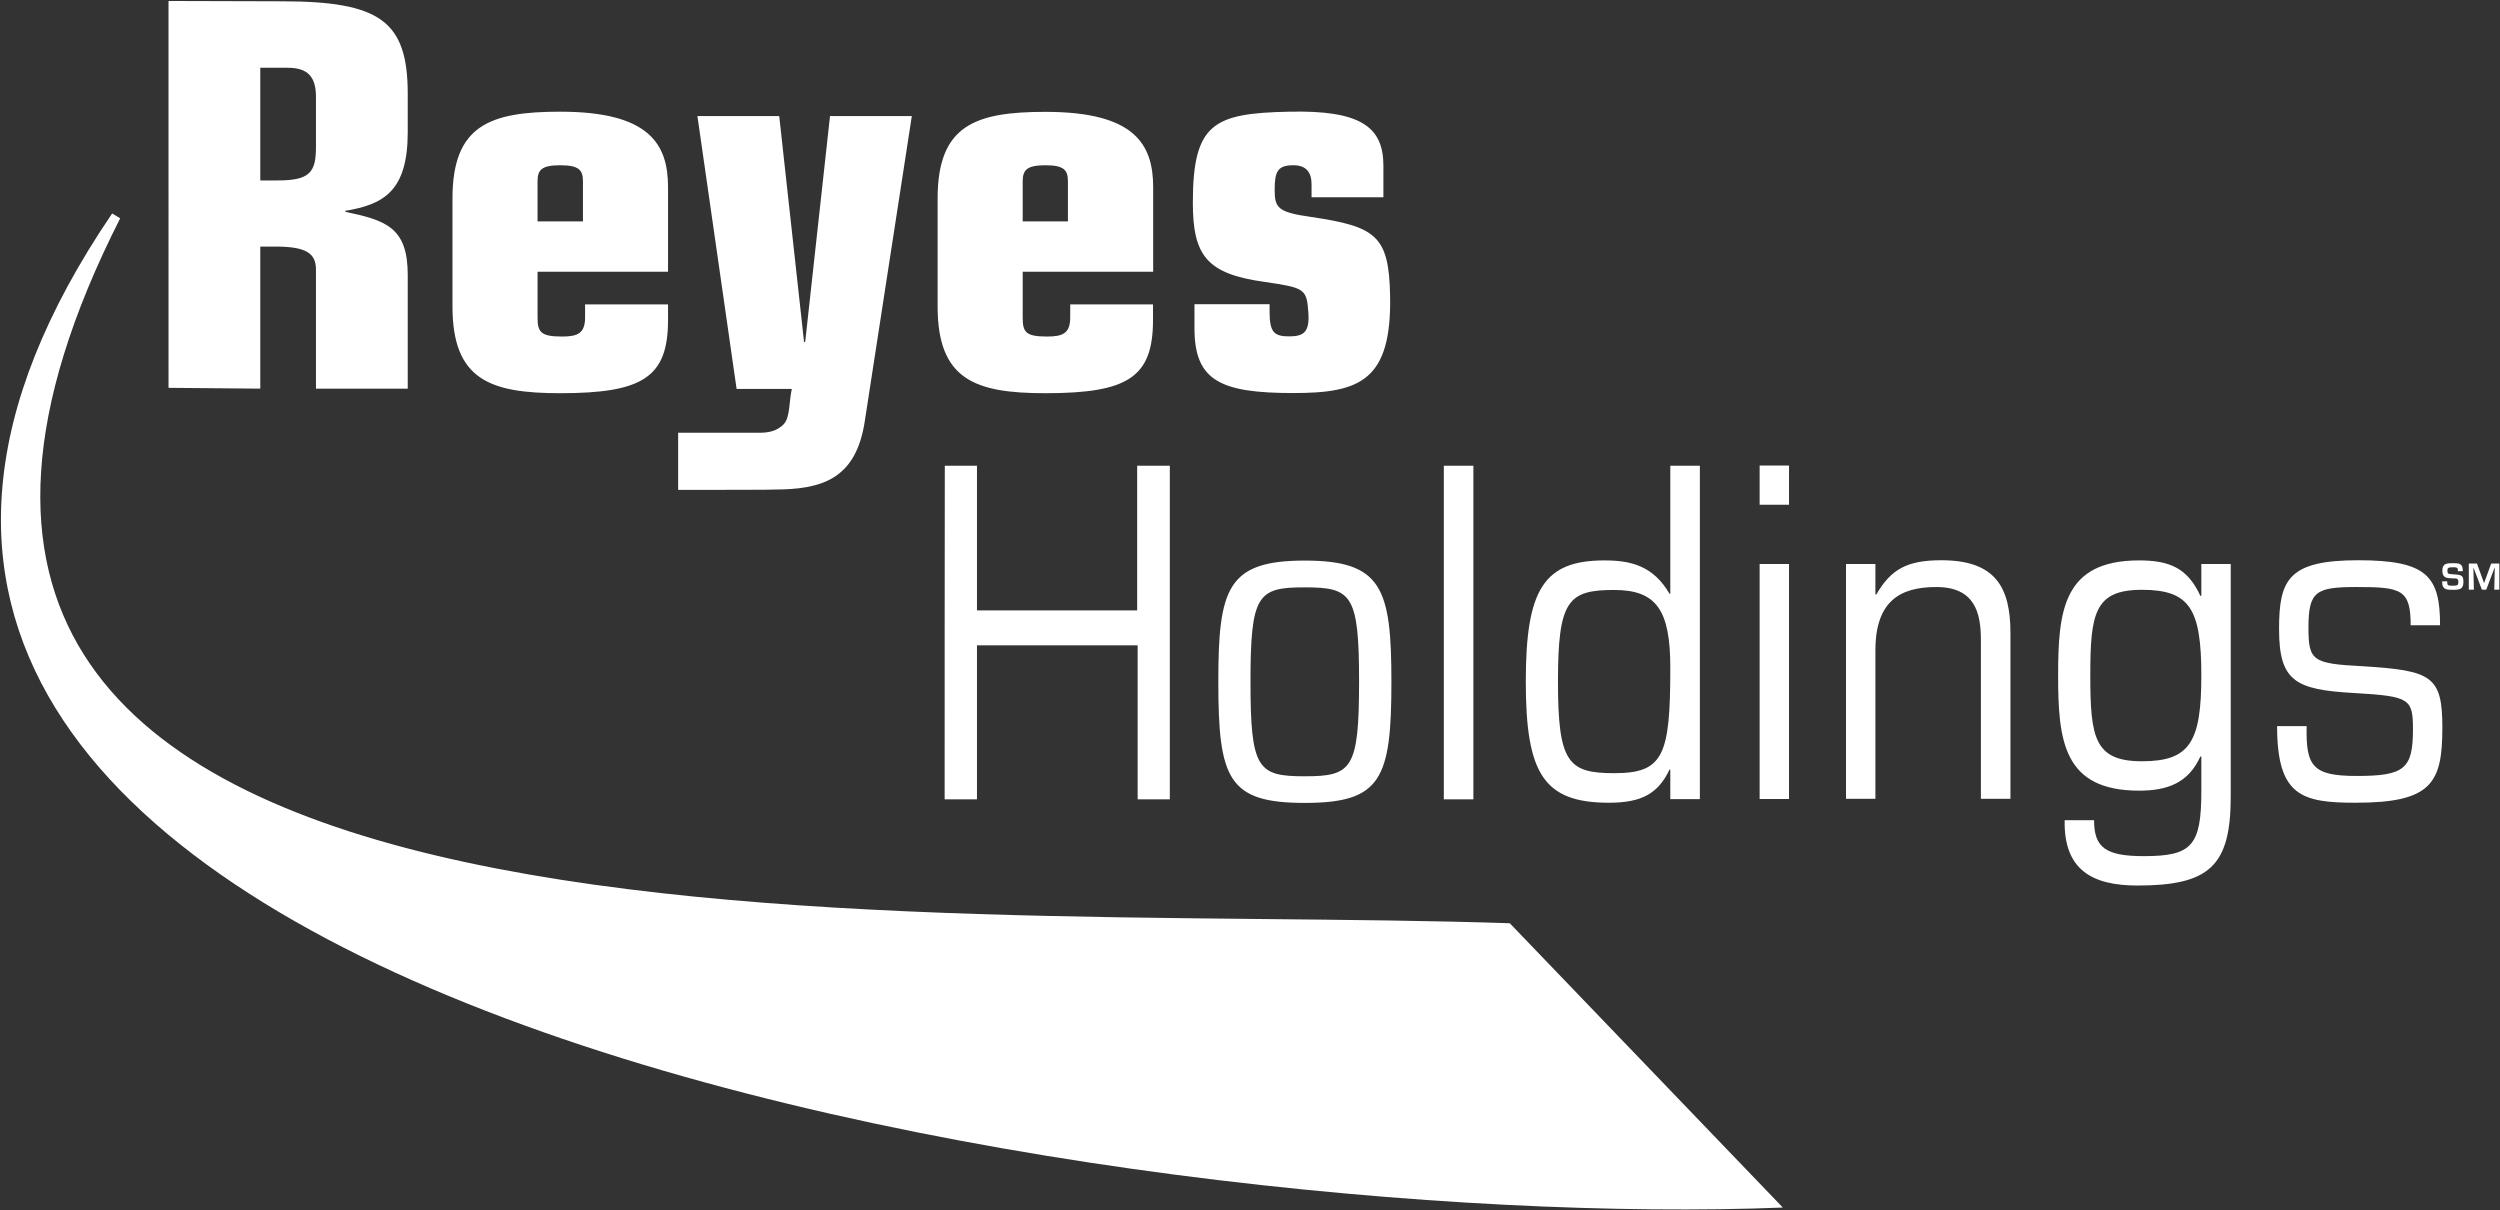
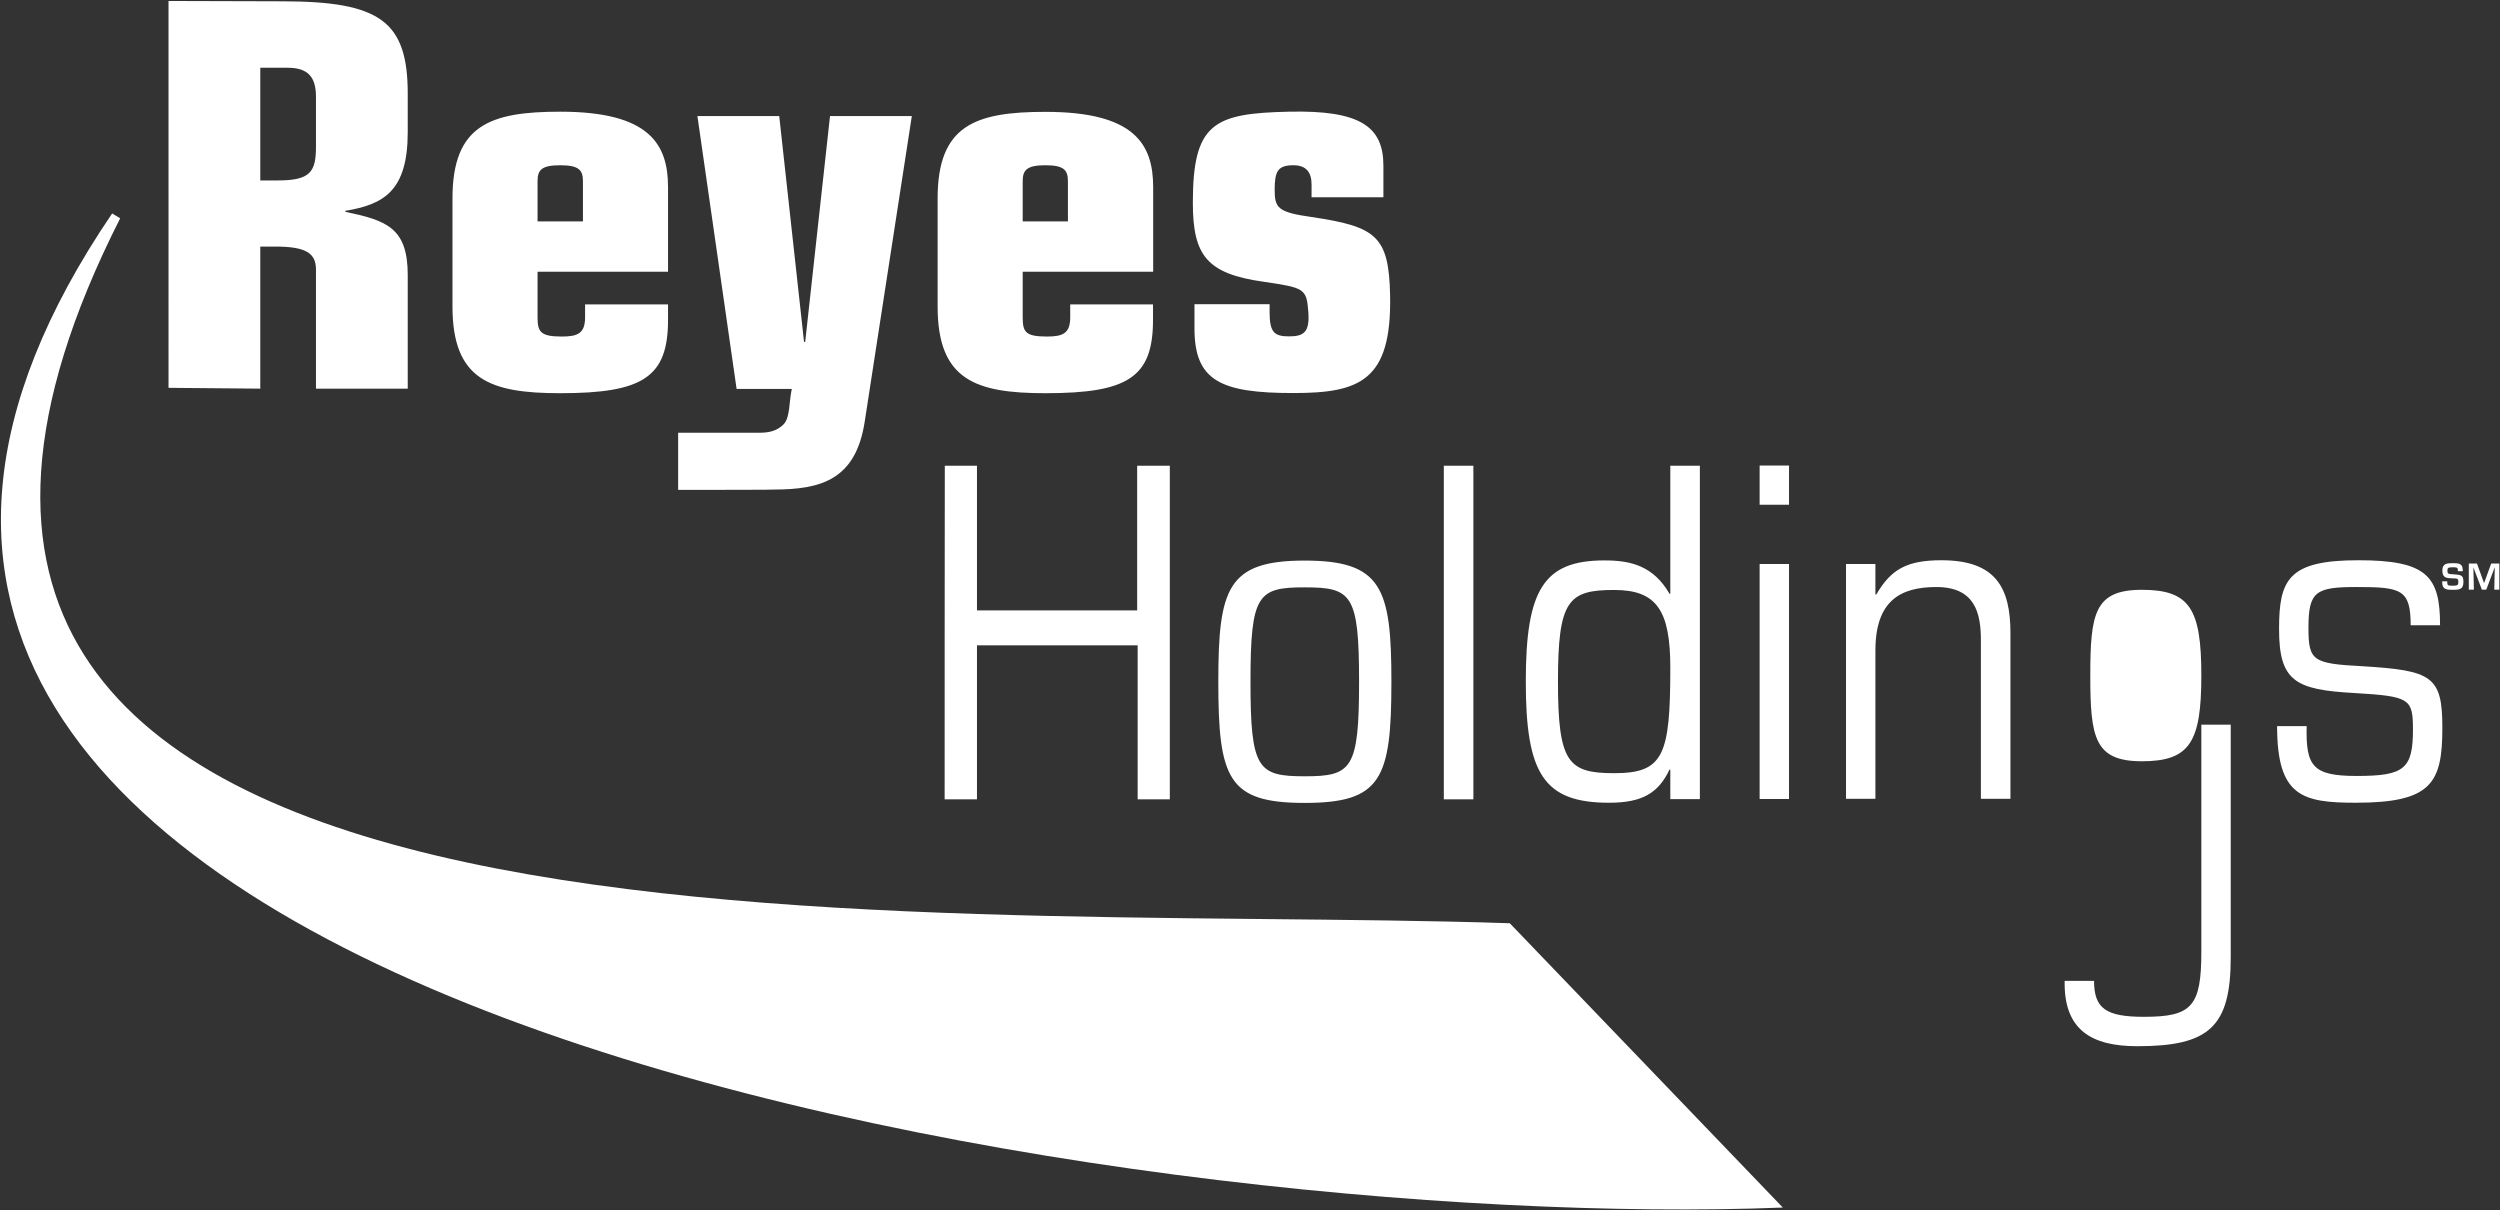
<svg xmlns="http://www.w3.org/2000/svg" version="1.2" viewBox="0 0 1531 741" width="1531" height="741">
  <rect x="0" y="0" width="1531" height="741" fill="#333333" stroke="none" />
  <title>Reyes_Holdings_logo-svg</title>
  <style>
		.s0 { fill: #ffffff } 
	</style>
-   <path id="path12" fill-rule="evenodd" class="s0" d="m1091.8 739.5c-392 15.7-1354.1-122.1-1023.1-608.8l4.9 3c-242.1 477.5 473.4 419 851 431.7zm-988.6-738.9l69.4 0.2c60.2 0 77.1 12.1 77.1 56.7v23.4c0 36-14.6 44.3-38.2 48.2v0.6c25 5.3 38.2 9.6 38.2 38.7v69.6h-56.2v-72.9c0-9.8-5.7-14.1-24.7-14.1h-9.4v87l-56.2-0.5zm56.2 109.9h10.8c19.9 0 23.3-5.3 23.3-20.7v-30.6c0-12.1-5-17.7-17.2-17.7h-16.9zm117.7 11c0-44.9 23-53.1 66-53.1 54.8 0 66 20 66 46.2v51.8h-79.9v28.2c0 8.8 2.1 11.5 14.9 11.5 9.8 0 14.2-2 14.2-11.8v-7.9h50.8v9.5c0 35-15.2 44.9-66 44.9-43 0-66-8.2-66-53.1 0 0 0-66.2 0-66.2zm52.1 14.1h27.8v-24.6c0-6.8-2.4-9.8-13.9-9.8-11.5 0-13.9 2.9-13.9 9.8zm97.9-64.5h50.1l15.2 138.3h0.7l15.2-138.3h50.1l-28.8 186.8c-5.4 35.7-26.4 41.9-55.8 41.9-4.4 0 11 0.2-58.5 0.2v-35c63 0 44.3 0 50 0 4.4 0 10.5-0.6 14.9-5.5 3.7-4.3 3-13.8 4.7-21.3h-33.8zm147.1 50.4c0-44.8 23-53 66-53 54.8 0 66 19.9 66 46.2v51.7h-79.9v28.2c0 8.9 2 11.5 14.9 11.5 9.8 0 14.2-2 14.2-11.8v-7.9h50.7v9.5c0 35.1-15.2 44.9-65.9 44.9-43 0-66-8.2-66-53.1 0 0 0-66.2 0-66.2zm52.1 14.1h27.7v-24.5c0-6.9-2.3-9.9-13.8-9.9-11.5 0-13.9 3-13.9 9.9zm105.2 50.7h46v4.6c0 12.5 2.7 15.1 11.9 15.1 9.1 0 12.8-2.6 11.8-15.1-1-14.1-2.4-14.7-27-18.3-35.2-4.9-43.7-16.1-43.7-48.5 0-48.8 12.9-54.7 58.9-55.7 43.6-1 57.8 9.1 57.8 33.1v19.3h-44v-7.9c0-7.5-3.4-11.7-11.1-11.7-9.5 0-11.5 3.6-11.5 15 0 11.2 2 13.8 22.6 16.7 39.6 5.9 47.4 11.5 48.1 48.2 1 52.1-18.6 59.6-59.2 59.6-44.7 0-60.6-7.5-60.6-39.6 0 0 0-14.8 0-14.8zm-152.9 98.9h19.7v88.6h98.1v-88.6h20v204.3h-19.7v-94.3h-98.4v94.3h-19.8c0 0 0-204.3 0.1-204.3zm220.4 58.1c47.4 0 53.1 17 53.1 74.2 0 59.6-6.2 74.2-53.1 74.2-46.8 0-52.9-14.6-52.9-74.2 0-57.2 5.6-74.2 52.9-74.2zm0 132.1c28.8 0 33.3-4.3 33.3-57.9 0-53.6-4.5-57.8-33.3-57.8-28.7 0-33.2 4.2-33.2 57.8 0 53.6 4.5 57.9 33.2 57.9zm85.2-190.2h18.1v204.3h-18.1zm138.7 186.1h-0.5c-6.8 14.4-16.7 20.3-37 20.3-40 0-51-17.7-51-74.2 0-56.4 11-74.2 48.2-74.2 16.3 0 29.9 3.4 39.8 20.4h0.5v-78.4h18.1v204.2h-18.1zm-34.4 2.2c30.2 0 34.4-10.7 34.4-64.6 0-35.2-8.4-47.6-34.4-47.6-28.2 0-34.4 6.4-34.4 56.1 0 49.6 6.2 56.1 34.4 56.1zm89.1-188.4h18v24h-18zm0 60.3h18v143.9h-18zm52.9 0h18v18.6h0.6c9-15.5 18.9-20.9 39.8-20.9 33.2 0 42.3 16.6 42.3 44.6v101.5h-18.1v-97.3c0-16.6-3.7-32.4-27.3-32.4-22 0-37.3 8.4-37.3 38.9v90.8h-18zm217.6 117.9h-0.6c-7.3 16.1-20 20.9-37.5 20.9-46.5 0-49.6-30.7-49.6-70.5 0-39.8 3.1-70.5 49.6-70.5 18.4 0 29.6 4.5 37.5 21.7h0.6v-19.5h18v142.5c0 42.6-13.2 54.4-57.2 54.4-27.9 0-45.1-9.8-44.5-40h18c0 16.9 7.3 22 30.5 22 29.3 0 35.2-6.2 35.2-39.8 0 0 0-21.2 0-21.2zm-36.4 2.9c29.3 0 36.4-11.6 36.4-52.5 0-40.9-7.1-52.5-36.4-52.5-29 0-31.6 14.4-31.6 52.5 0 38.1 2.6 52.5 31.6 52.5zm131.6 9c29.1 0 34.4-4.3 34.4-28.5 0-18.9-2-20.3-36.1-22.3-36.1-2-45.9-7.3-45.9-39.2 0-30.2 5.6-42.1 48.5-42.1 42 0 50.1 9.7 50.1 39.8h-18c0-22-5.9-23.4-33-23.4-25.1 0-29.6 2.6-29.6 24.9 0 20.3 2.5 22 33 23.6 42.6 2.6 49 6 49 37.6 0 33.8-6.4 46-53 46-33 0-48.2-4-48.2-46.9 0 0 18.1 0 18.1 0-0.6 24.8 3.9 30.5 30.7 30.5zm55.4-119.2v0.7c0 1.9 0.7 2 3.6 2 2.8 0 3.2-0.5 3.2-2.4 0-2.3-1.2-2-3.6-2.1-3.5-0.2-6.2-0.1-6.2-4.8 0-4.4 2.8-4.5 6.6-4.5 3.3 0 5.9 0.1 5.9 4.3v0.6h-3v-0.6c0-1.7-0.8-1.8-2.9-1.8-3 0-3.5 0.3-3.5 2 0 2 0.4 2.1 3.5 2.3 4.9 0.3 6.3 0.5 6.3 4.6 0 4.5-2.2 4.9-6.3 4.9-3.5 0-6.7 0.1-6.7-4.5v-0.7c0 0 3.1 0 3.1 0zm23.9 5.1h-2.7l-5.1-13.4h-0.1l0.3 13.4h-3.1v-16h5l4.3 11.9h0.1l4.3-11.9h5v16h-3.1l0.3-13.5h-0.1z" />
+   <path id="path12" fill-rule="evenodd" class="s0" d="m1091.8 739.5c-392 15.7-1354.1-122.1-1023.1-608.8l4.9 3c-242.1 477.5 473.4 419 851 431.7zm-988.6-738.9l69.4 0.2c60.2 0 77.1 12.1 77.1 56.7v23.4c0 36-14.6 44.3-38.2 48.2v0.6c25 5.3 38.2 9.6 38.2 38.7v69.6h-56.2v-72.9c0-9.8-5.7-14.1-24.7-14.1h-9.4v87l-56.2-0.5zm56.2 109.9h10.8c19.9 0 23.3-5.3 23.3-20.7v-30.6c0-12.1-5-17.7-17.2-17.7h-16.9zm117.7 11c0-44.9 23-53.1 66-53.1 54.8 0 66 20 66 46.2v51.8h-79.9v28.2c0 8.8 2.1 11.5 14.9 11.5 9.8 0 14.2-2 14.2-11.8v-7.9h50.8v9.5c0 35-15.2 44.9-66 44.9-43 0-66-8.2-66-53.1 0 0 0-66.2 0-66.2zm52.1 14.1h27.8v-24.6c0-6.8-2.4-9.8-13.9-9.8-11.5 0-13.9 2.9-13.9 9.8zm97.9-64.5h50.1l15.2 138.3h0.7l15.2-138.3h50.1l-28.8 186.8c-5.4 35.7-26.4 41.9-55.8 41.9-4.4 0 11 0.2-58.5 0.2v-35c63 0 44.3 0 50 0 4.4 0 10.5-0.6 14.9-5.5 3.7-4.3 3-13.8 4.7-21.3h-33.8zm147.1 50.4c0-44.8 23-53 66-53 54.8 0 66 19.9 66 46.2v51.7h-79.9v28.2c0 8.9 2 11.5 14.9 11.5 9.8 0 14.2-2 14.2-11.8v-7.9h50.7v9.5c0 35.1-15.2 44.9-65.9 44.9-43 0-66-8.2-66-53.1 0 0 0-66.2 0-66.2zm52.1 14.1h27.7v-24.5c0-6.9-2.3-9.9-13.8-9.9-11.5 0-13.9 3-13.9 9.9zm105.2 50.7h46v4.6c0 12.5 2.7 15.1 11.9 15.1 9.1 0 12.8-2.6 11.8-15.1-1-14.1-2.4-14.7-27-18.3-35.2-4.9-43.7-16.1-43.7-48.5 0-48.8 12.9-54.7 58.9-55.7 43.6-1 57.8 9.1 57.8 33.1v19.3h-44v-7.9c0-7.5-3.4-11.7-11.1-11.7-9.5 0-11.5 3.6-11.5 15 0 11.2 2 13.8 22.6 16.7 39.6 5.9 47.4 11.5 48.1 48.2 1 52.1-18.6 59.6-59.2 59.6-44.7 0-60.6-7.5-60.6-39.6 0 0 0-14.8 0-14.8zm-152.9 98.9h19.7v88.6h98.1v-88.6h20v204.3h-19.7v-94.3h-98.4v94.3h-19.8c0 0 0-204.3 0.1-204.3zm220.4 58.1c47.4 0 53.1 17 53.1 74.2 0 59.6-6.2 74.2-53.1 74.2-46.8 0-52.9-14.6-52.9-74.2 0-57.2 5.6-74.2 52.9-74.2zm0 132.1c28.8 0 33.3-4.3 33.3-57.9 0-53.6-4.5-57.8-33.3-57.8-28.7 0-33.2 4.2-33.2 57.8 0 53.6 4.5 57.9 33.2 57.9zm85.2-190.2h18.1v204.3h-18.1zm138.7 186.1h-0.5c-6.8 14.4-16.7 20.3-37 20.3-40 0-51-17.7-51-74.2 0-56.4 11-74.2 48.2-74.2 16.3 0 29.9 3.4 39.8 20.4h0.5v-78.4h18.1v204.2h-18.1zm-34.4 2.2c30.2 0 34.4-10.7 34.4-64.6 0-35.2-8.4-47.6-34.4-47.6-28.2 0-34.4 6.4-34.4 56.1 0 49.6 6.2 56.1 34.4 56.1zm89.1-188.4h18v24h-18zm0 60.3h18v143.9h-18zm52.9 0h18v18.6h0.6c9-15.5 18.9-20.9 39.8-20.9 33.2 0 42.3 16.6 42.3 44.6v101.5h-18.1v-97.3c0-16.6-3.7-32.4-27.3-32.4-22 0-37.3 8.4-37.3 38.9v90.8h-18zm217.6 117.9h-0.6h0.6v-19.5h18v142.5c0 42.6-13.2 54.4-57.2 54.4-27.9 0-45.1-9.8-44.5-40h18c0 16.9 7.3 22 30.5 22 29.3 0 35.2-6.2 35.2-39.8 0 0 0-21.2 0-21.2zm-36.4 2.9c29.3 0 36.4-11.6 36.4-52.5 0-40.9-7.1-52.5-36.4-52.5-29 0-31.6 14.4-31.6 52.5 0 38.1 2.6 52.5 31.6 52.5zm131.6 9c29.1 0 34.4-4.3 34.4-28.5 0-18.9-2-20.3-36.1-22.3-36.1-2-45.9-7.3-45.9-39.2 0-30.2 5.6-42.1 48.5-42.1 42 0 50.1 9.7 50.1 39.8h-18c0-22-5.9-23.4-33-23.4-25.1 0-29.6 2.6-29.6 24.9 0 20.3 2.5 22 33 23.6 42.6 2.6 49 6 49 37.6 0 33.8-6.4 46-53 46-33 0-48.2-4-48.2-46.9 0 0 18.1 0 18.1 0-0.6 24.8 3.9 30.5 30.7 30.5zm55.4-119.2v0.7c0 1.9 0.7 2 3.6 2 2.8 0 3.2-0.5 3.2-2.4 0-2.3-1.2-2-3.6-2.1-3.5-0.2-6.2-0.1-6.2-4.8 0-4.4 2.8-4.5 6.6-4.5 3.3 0 5.9 0.1 5.9 4.3v0.6h-3v-0.6c0-1.7-0.8-1.8-2.9-1.8-3 0-3.5 0.3-3.5 2 0 2 0.4 2.1 3.5 2.3 4.9 0.3 6.3 0.5 6.3 4.6 0 4.5-2.2 4.9-6.3 4.9-3.5 0-6.7 0.1-6.7-4.5v-0.7c0 0 3.1 0 3.1 0zm23.9 5.1h-2.7l-5.1-13.4h-0.1l0.3 13.4h-3.1v-16h5l4.3 11.9h0.1l4.3-11.9h5v16h-3.1l0.3-13.5h-0.1z" />
</svg>